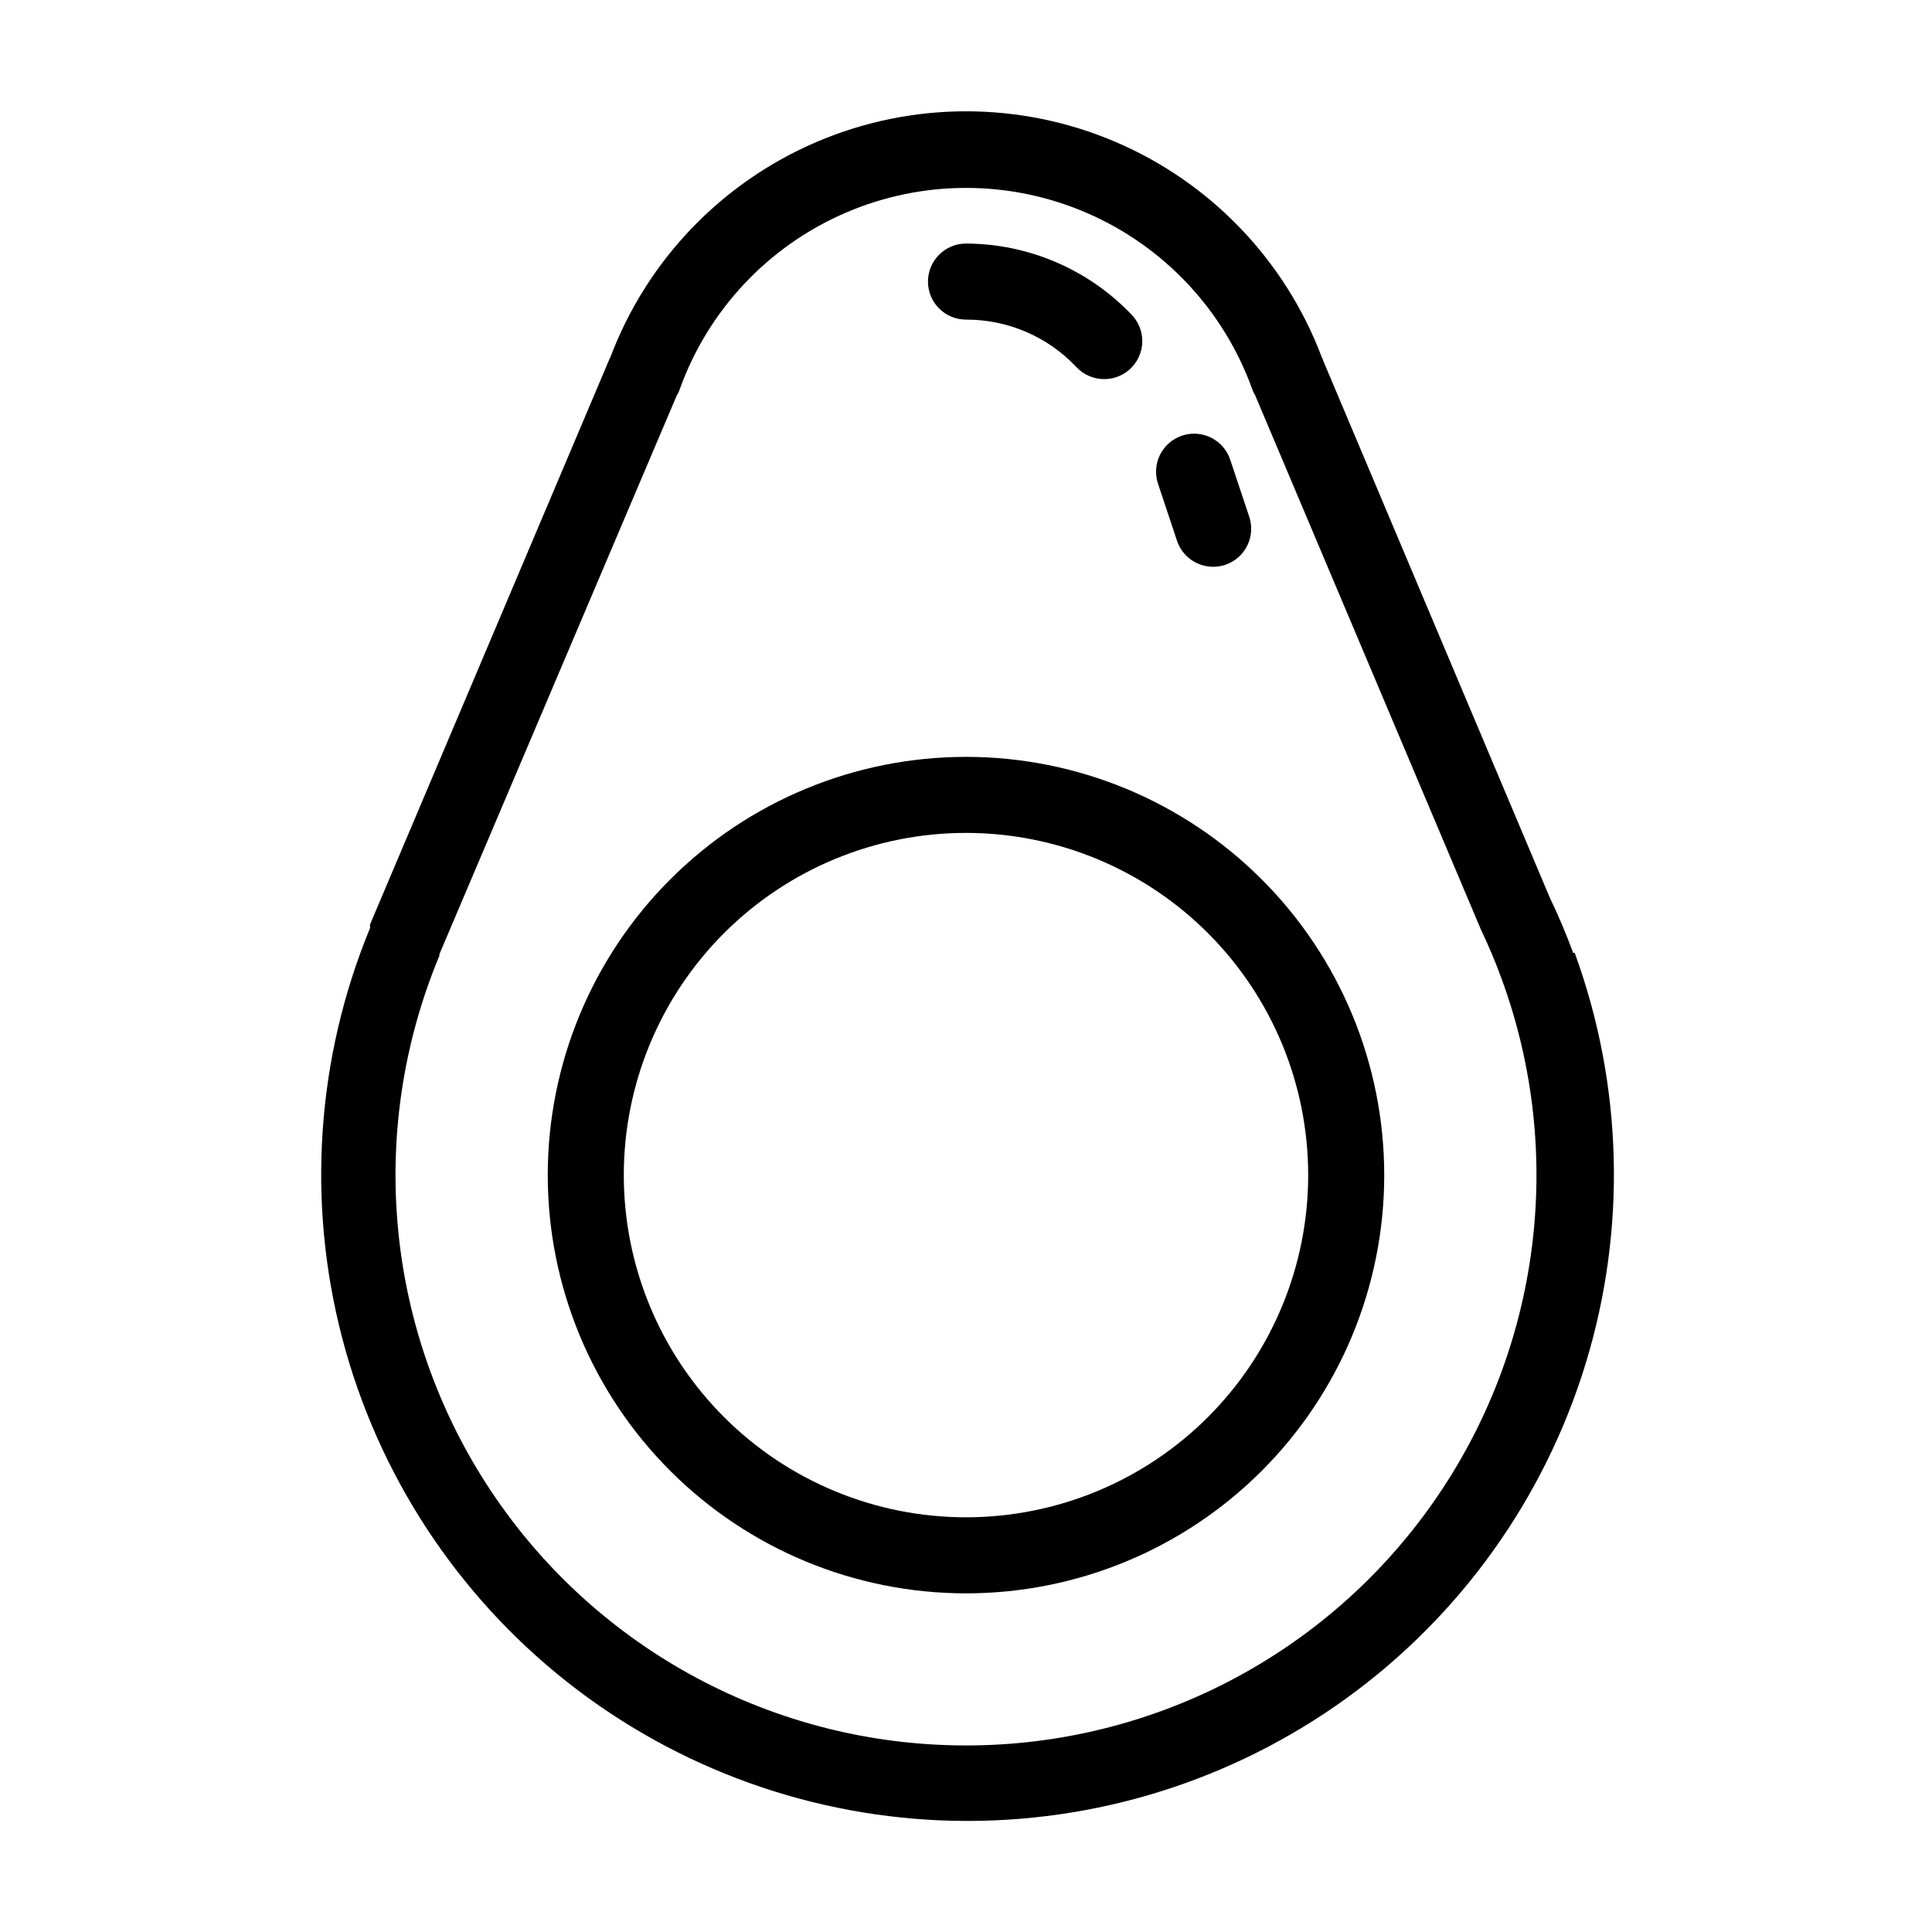
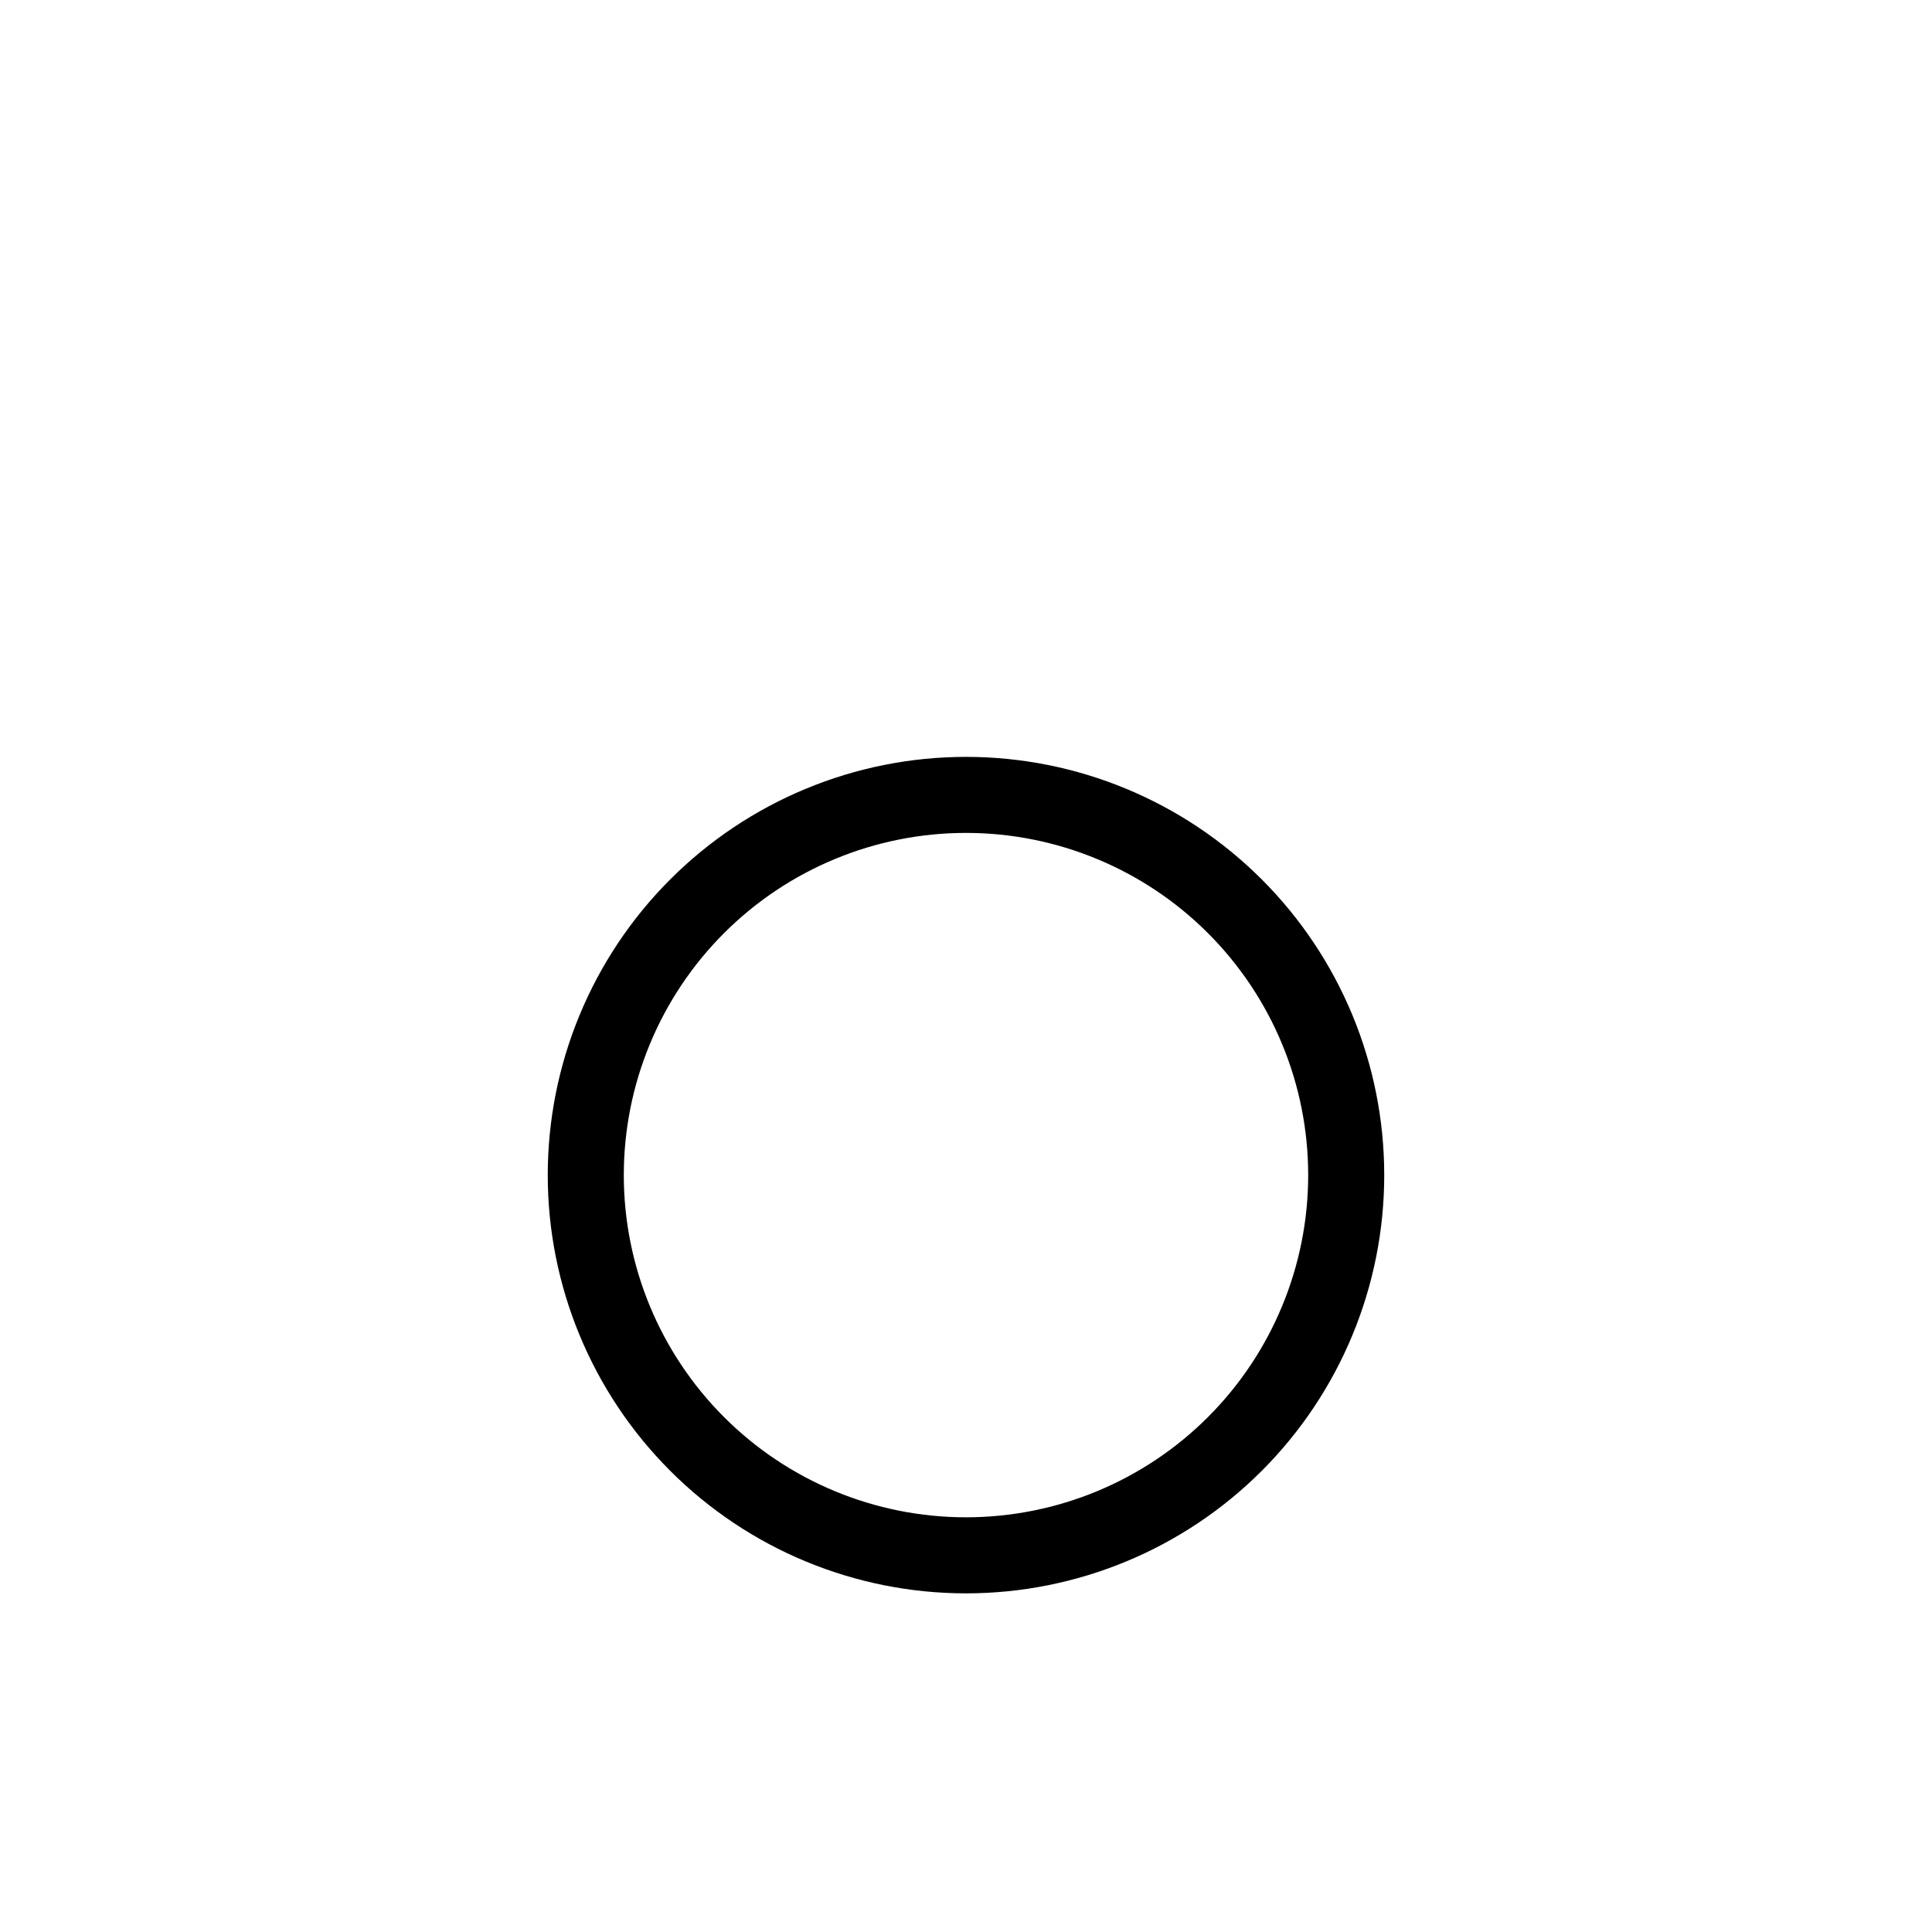
<svg xmlns="http://www.w3.org/2000/svg" fill="#000000" width="800px" height="800px" version="1.1" viewBox="144 144 512 512">
  <g>
    <path d="m400 344.58c-29.398 0-57.59 11.68-78.375 32.465-20.785 20.785-32.465 48.977-32.465 78.375 0 29.395 11.68 57.586 32.465 78.375 20.785 20.785 48.977 32.461 78.375 32.461 29.395 0 57.586-11.676 78.371-32.461 20.789-20.789 32.465-48.98 32.465-78.375 0-29.398-11.676-57.59-32.465-78.375-20.785-20.785-48.977-32.465-78.371-32.465zm0 201.52c-24.055 0-47.117-9.551-64.125-26.559-17.008-17.008-26.562-40.074-26.562-64.125s9.555-47.117 26.562-64.125c17.008-17.008 40.07-26.562 64.125-26.562 24.051 0 47.117 9.555 64.121 26.562 17.008 17.008 26.562 40.074 26.562 64.125s-9.555 47.117-26.562 64.125c-17.004 17.008-40.07 26.559-64.121 26.559z" />
-     <path d="m560.91 396.52c-1.863-5.039-3.981-10.078-6.144-14.508l-60.105-142.43c0-0.301-0.25-0.555-0.352-0.855-9.691-25.711-29.461-46.352-54.73-57.137-25.27-10.789-53.848-10.789-79.117 0-25.27 10.785-45.039 31.426-54.73 57.137-0.164 0.27-0.297 0.555-0.402 0.855l-63.277 149.43v0.453c0.027 0.168 0.027 0.336 0 0.504-14.211 34.461-16.793 72.617-7.352 108.68 9.438 36.059 30.383 68.059 59.656 91.137 29.27 23.078 65.273 35.98 102.54 36.746 37.266 0.762 73.766-10.652 103.96-32.508 30.195-21.859 52.434-52.973 63.344-88.617 10.91-35.645 9.898-73.871-2.891-108.89zm-160.91 210.04c-50.547 0.016-97.75-25.234-125.79-67.289-28.043-42.051-33.207-95.336-13.766-141.99v-0.402l62.879-148.02c0.363-0.562 0.652-1.172 0.855-1.812 7.551-20.926 23.41-37.797 43.828-46.625 20.414-8.832 43.574-8.832 63.988 0 20.418 8.828 36.277 25.699 43.828 46.625 0.199 0.602 0.469 1.176 0.809 1.711l59.801 141.52c2.066 4.332 3.93 8.766 5.543 13.199v0.004c16.965 46.355 10.223 98.078-18.062 138.54s-74.547 64.559-123.91 64.543z" />
-     <path d="m400 228.7c11.078-0.035 21.68 4.523 29.27 12.594 1.895 2.019 4.539 3.164 7.305 3.176 4.043 0.023 7.711-2.367 9.312-6.082 1.605-3.711 0.832-8.02-1.957-10.945-11.453-12.031-27.324-18.855-43.93-18.895-5.566 0-10.078 4.512-10.078 10.078 0 5.562 4.512 10.074 10.078 10.074z" />
-     <path d="m455.92 287.3c1.367 4.125 5.227 6.906 9.57 6.902 1.078 0.004 2.152-0.168 3.176-0.504 2.539-0.84 4.641-2.656 5.844-5.047 1.199-2.391 1.398-5.16 0.555-7.699l-5.039-15.113c-1.754-5.289-7.461-8.152-12.746-6.398-5.285 1.75-8.152 7.457-6.398 12.746z" />
  </g>
</svg>